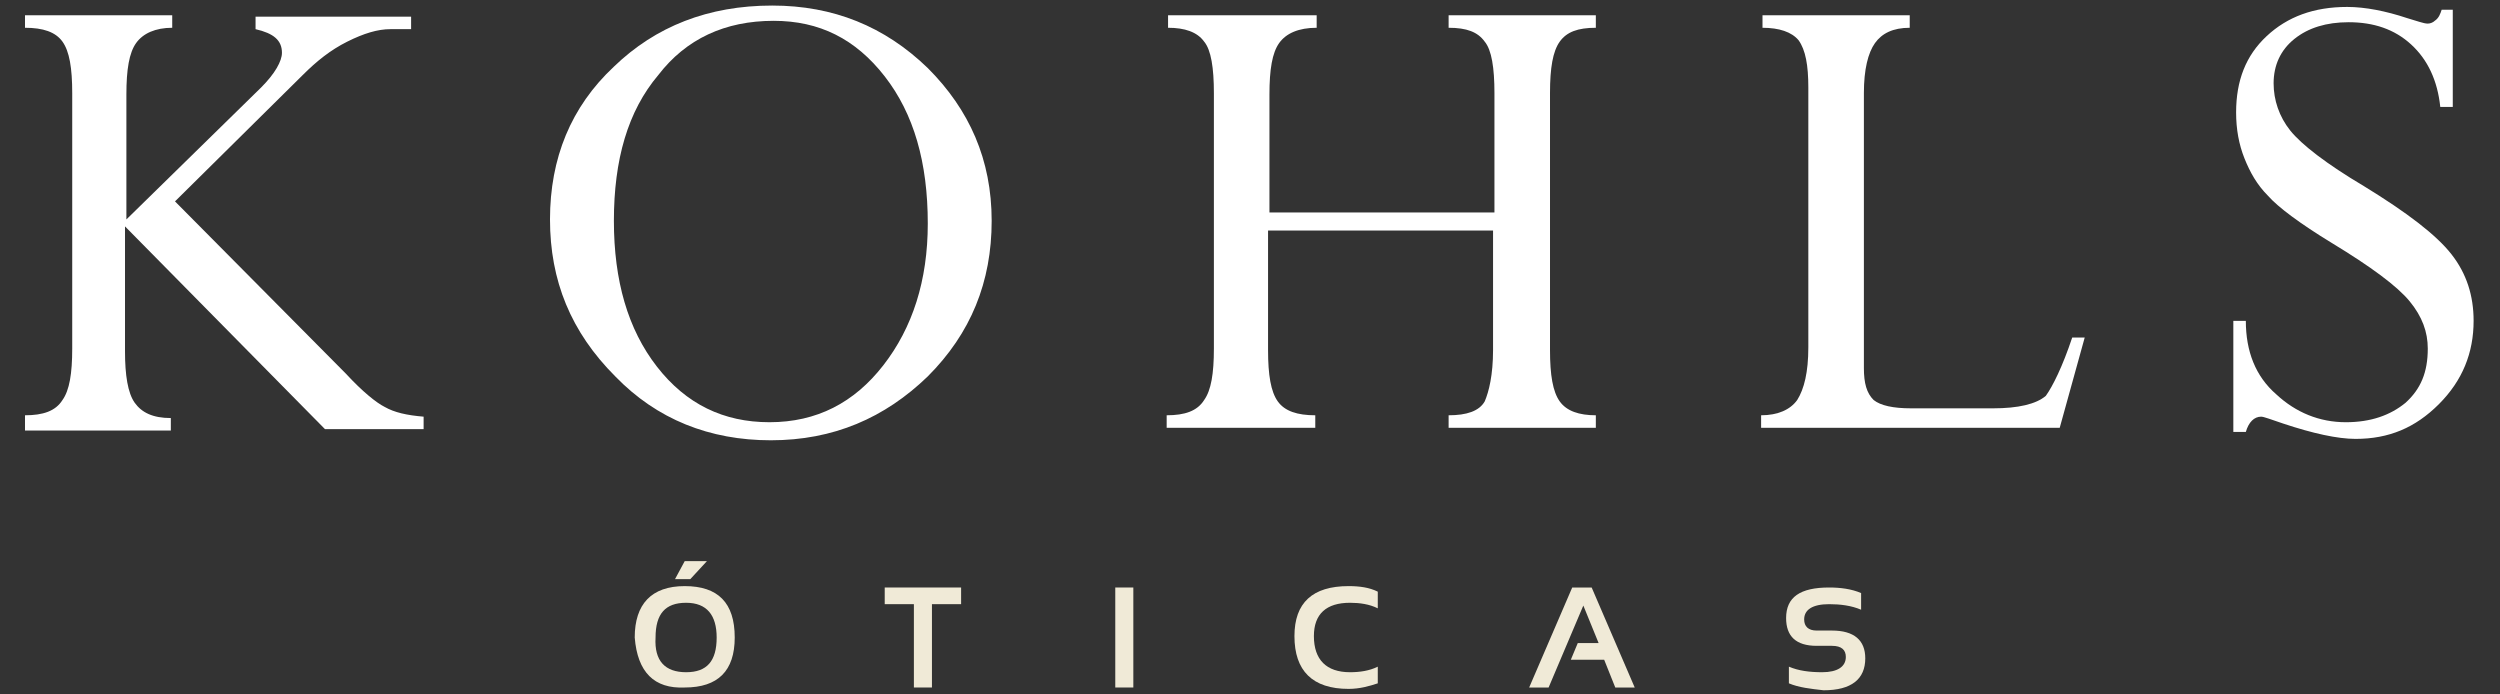
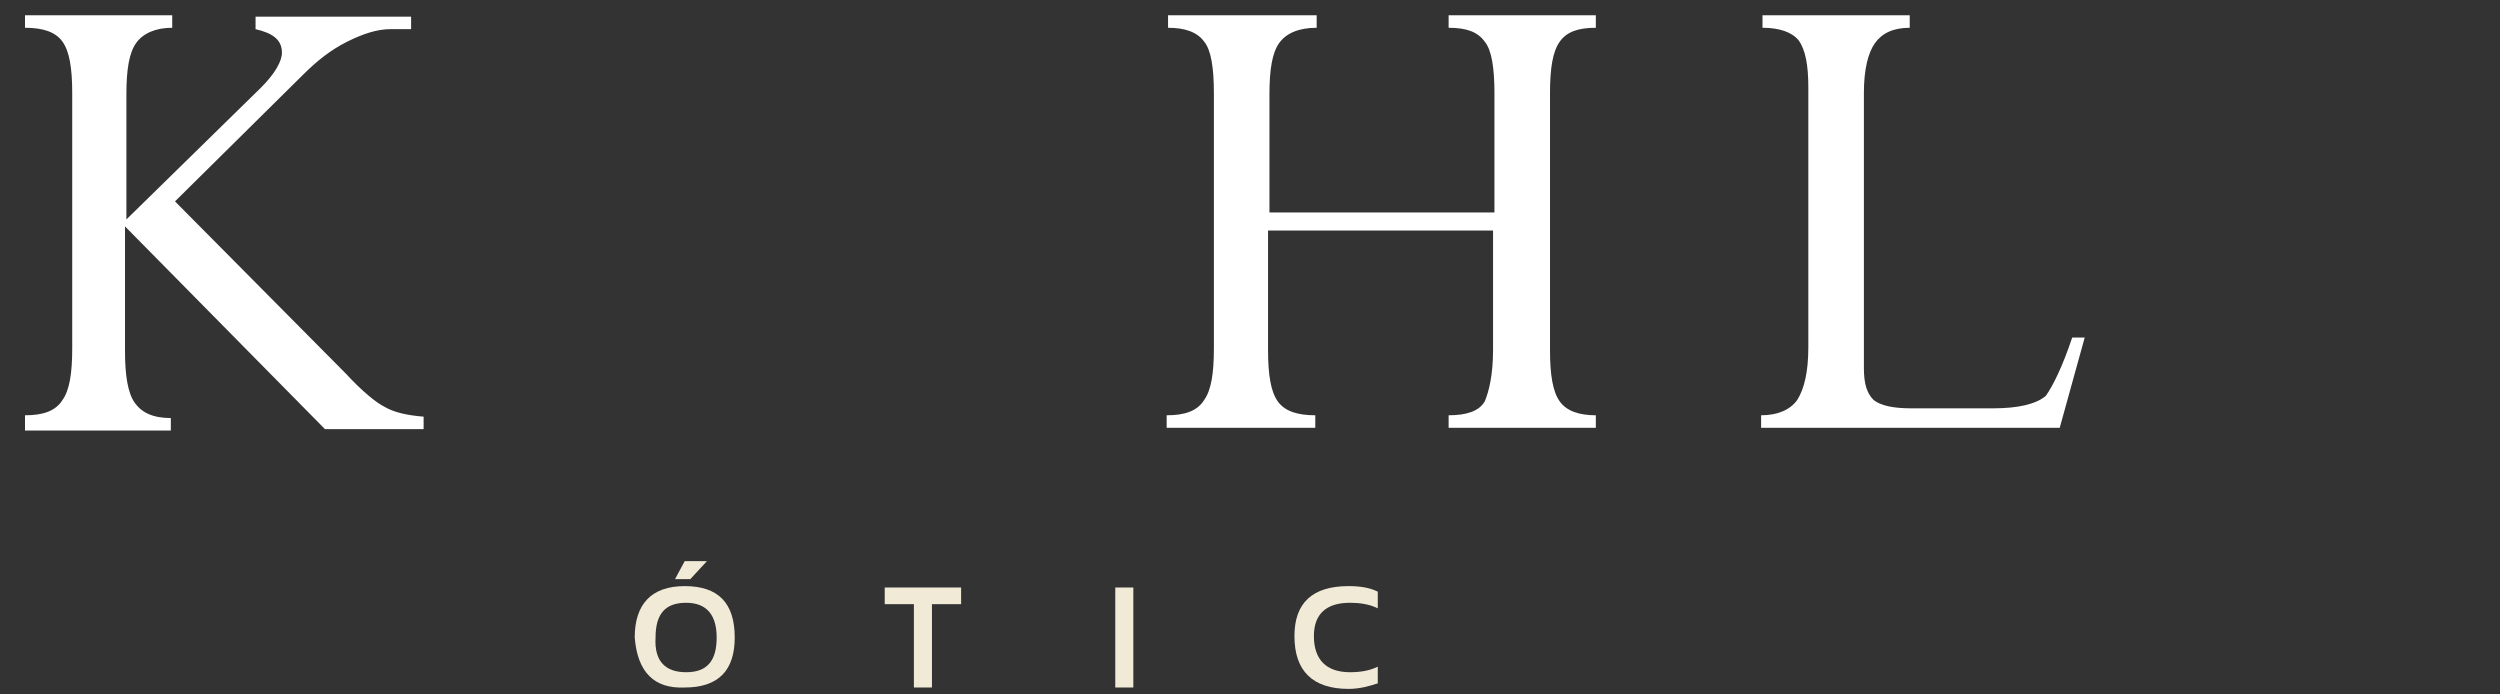
<svg xmlns="http://www.w3.org/2000/svg" version="1.1" id="Layer_1" x="0px" y="0px" viewBox="-330 273.3 180 50" style="enable-background:new -330 273.3 180 50;" xml:space="preserve">
  <rect x="-330" y="273.3" width="180" height="50" fill="#333333" stroke="none" />
  <style type="text/css">

	.st0{fill:#FFFFFF;}

	.st1{fill:#F0EAD7;}

</style>
  <g id="XMLID_1_">
    <g id="XMLID_3483_">
      <path id="XMLID_3494_" class="st0" d="M-328.2,304.1v-0.9c1.3,0,2.2-0.3,2.7-1.1c0.5-0.7,0.7-1.9,0.7-3.7V280c0-1.8-0.2-3-0.7-3.7     c-0.5-0.7-1.4-1-2.7-1v-0.9h10.6v0.9c-1.2,0-2.1,0.4-2.6,1.1c-0.5,0.7-0.7,1.9-0.7,3.7v9l9.7-9.5c1-1,1.5-1.9,1.5-2.5     c0-0.9-0.6-1.4-1.9-1.7v-0.9h11.2v0.9h-1.5c-0.9,0-1.9,0.3-3.1,0.9c-1.2,0.6-2.2,1.4-3.2,2.4l-9.2,9.1l12.3,12.4     c1.2,1.3,2.2,2.1,2.8,2.4c0.7,0.4,1.6,0.6,2.8,0.7v0.9h-7.1l-14.4-14.6v9c0,1.7,0.2,3,0.7,3.7c0.5,0.7,1.3,1.1,2.6,1.1v0.9H-328.2     z" />
-       <path id="XMLID_3491_" class="st0" d="M-290.4,289.1c0-4.4,1.5-8.1,4.6-11c3-2.9,6.8-4.4,11.4-4.4c4.4,0,8.1,1.5,11.2,4.5     c3,3,4.6,6.6,4.6,11c0,4.4-1.5,8.1-4.6,11.2c-3.1,3-6.8,4.6-11.3,4.6c-4.4,0-8.2-1.5-11.2-4.6     C-288.9,297.2-290.4,293.5-290.4,289.1z M-285.8,289.2c0,4.3,1,7.8,3.1,10.5c2.1,2.7,4.8,4,8.1,4c3.4,0,6.1-1.4,8.2-4.1     c2.1-2.7,3.2-6.1,3.2-10.2c0-4.4-1-7.9-3.1-10.6c-2.1-2.7-4.7-4-8-4c-3.5,0-6.3,1.3-8.3,3.9C-284.8,281.3-285.8,284.8-285.8,289.2     z" />
      <path id="XMLID_3489_" class="st0" d="M-222.5,298.5v-8.6h-16.2v8.6c0,1.8,0.2,3,0.7,3.7c0.5,0.7,1.4,1,2.7,1v0.9H-246v-0.9     c1.3,0,2.2-0.3,2.7-1.1c0.5-0.7,0.7-1.9,0.7-3.7V280c0-1.8-0.2-3.1-0.7-3.7c-0.5-0.7-1.4-1-2.6-1v-0.9h10.7v0.9     c-1.3,0-2.2,0.4-2.7,1.1c-0.5,0.7-0.7,1.9-0.7,3.7v8.5h16.2V280c0-1.8-0.2-3.1-0.7-3.7c-0.5-0.7-1.3-1-2.6-1v-0.9h10.6v0.9     c-1.3,0-2.1,0.3-2.6,1c-0.5,0.7-0.7,1.9-0.7,3.7v18.5c0,1.8,0.2,3,0.7,3.7c0.5,0.7,1.4,1,2.6,1v0.9h-10.6v-0.9     c1.3,0,2.2-0.3,2.6-1C-222.8,301.5-222.5,300.3-222.5,298.5z" />
      <path id="XMLID_3487_" class="st0" d="M-180.8,297.6h0.9l-1.8,6.5h-21.5v-0.9c1.2,0,2.1-0.4,2.6-1.1c0.5-0.8,0.8-2,0.8-3.8v-18.7     c0-1.6-0.2-2.7-0.7-3.4c-0.5-0.6-1.4-0.9-2.6-0.9v-0.9h10.6v0.9c-1.2,0-2,0.4-2.5,1.1c-0.5,0.7-0.8,1.9-0.8,3.6v19.8     c0,1.1,0.2,1.8,0.7,2.3c0.5,0.4,1.4,0.6,2.7,0.6h5.9c1.8,0,3.1-0.3,3.8-0.9C-182.2,301.1-181.5,299.7-180.8,297.6z" />
-       <path id="XMLID_3484_" class="st0" d="M-154.2,274h0.8v7h-0.9c-0.2-1.9-0.9-3.4-2.1-4.5c-1.2-1.1-2.7-1.6-4.5-1.6     c-1.6,0-2.9,0.4-3.9,1.2c-1,0.8-1.5,1.9-1.5,3.2c0,1.2,0.4,2.4,1.2,3.4c0.8,1,2.6,2.4,5.3,4c3.1,1.9,5.2,3.5,6.3,4.9     c1.1,1.4,1.6,3,1.6,4.8c0,2.3-0.8,4.3-2.5,6c-1.7,1.7-3.6,2.5-6,2.5c-1.3,0-3.1-0.4-5.2-1.1c-0.9-0.3-1.4-0.5-1.6-0.5     c-0.5,0-0.9,0.4-1.1,1.1h-0.9v-8h0.9c0,2.2,0.7,4,2.2,5.3c1.4,1.3,3.1,2,5,2c1.8,0,3.2-0.5,4.3-1.4c1.1-1,1.6-2.2,1.6-3.9     c0-1.2-0.4-2.3-1.3-3.4c-0.9-1.1-2.8-2.5-5.6-4.2c-2.3-1.4-3.9-2.6-4.6-3.4c-0.8-0.8-1.3-1.7-1.7-2.7c-0.4-1-0.6-2.1-0.6-3.3     c0-2.3,0.7-4.1,2.2-5.5c1.5-1.4,3.4-2.1,5.8-2.1c1.3,0,2.8,0.3,4.3,0.8c0.7,0.2,1.2,0.4,1.5,0.4c0.2,0,0.4-0.1,0.5-0.2     C-154.4,274.6-154.3,274.3-154.2,274z" />
    </g>
    <g id="XMLID_3377_">
      <path id="XMLID_3497_" class="st1" d="M-284.3,319.2c0-2.4,1.2-3.7,3.6-3.7c2.4,0,3.6,1.2,3.6,3.7c0,2.4-1.2,3.6-3.6,3.6     C-282.9,322.9-284.1,321.7-284.3,319.2z M-280.6,321.7c1.5,0,2.2-0.8,2.2-2.5c0-1.6-0.7-2.5-2.2-2.5c-1.5,0-2.2,0.8-2.2,2.5     C-282.9,320.9-282.1,321.7-280.6,321.7z M-280.7,313.7h1.6l-1.2,1.3h-1.1L-280.7,313.7z" />
      <path id="XMLID_3512_" class="st1" d="M-260.8,315.6v1.2h-2.1v6h-1.3v-6h-2.1v-1.2H-260.8z" />
      <path id="XMLID_3514_" class="st1" d="M-248.4,315.6v7.2h-1.3v-7.2H-248.4z" />
      <path id="XMLID_3517_" class="st1" d="M-230.8,322.5c-0.6,0.2-1.3,0.4-2.1,0.4c-2.6,0-3.9-1.3-3.9-3.8c0-2.4,1.3-3.6,3.9-3.6     c0.8,0,1.5,0.1,2.1,0.4v1.2c-0.6-0.3-1.3-0.4-2-0.4c-1.7,0-2.6,0.8-2.6,2.4c0,1.7,0.9,2.6,2.6,2.6c0.7,0,1.4-0.1,2-0.4V322.5z" />
-       <path id="XMLID_3520_" class="st1" d="M-218.5,322.8h-1.4l3.1-7.2h1.4l3.1,7.2h-1.4l-0.8-2h-2.4l0.5-1.2h1.5l-1.1-2.7     L-218.5,322.8z" />
-       <path id="XMLID_3522_" class="st1" d="M-201.2,322.5v-1.2c0.7,0.3,1.5,0.4,2.4,0.4c1.1,0,1.7-0.4,1.7-1.1c0-0.5-0.3-0.8-1-0.8     h-1.1c-1.5,0-2.2-0.7-2.2-2c0-1.5,1-2.2,3.1-2.2c0.8,0,1.6,0.1,2.3,0.4v1.2c-0.7-0.3-1.5-0.4-2.3-0.4c-1.2,0-1.8,0.4-1.8,1.1     c0,0.5,0.3,0.8,0.9,0.8h1.1c1.6,0,2.4,0.7,2.4,2c0,1.5-1,2.3-3,2.3C-199.6,322.9-200.5,322.8-201.2,322.5z" />
    </g>
  </g>
</svg>